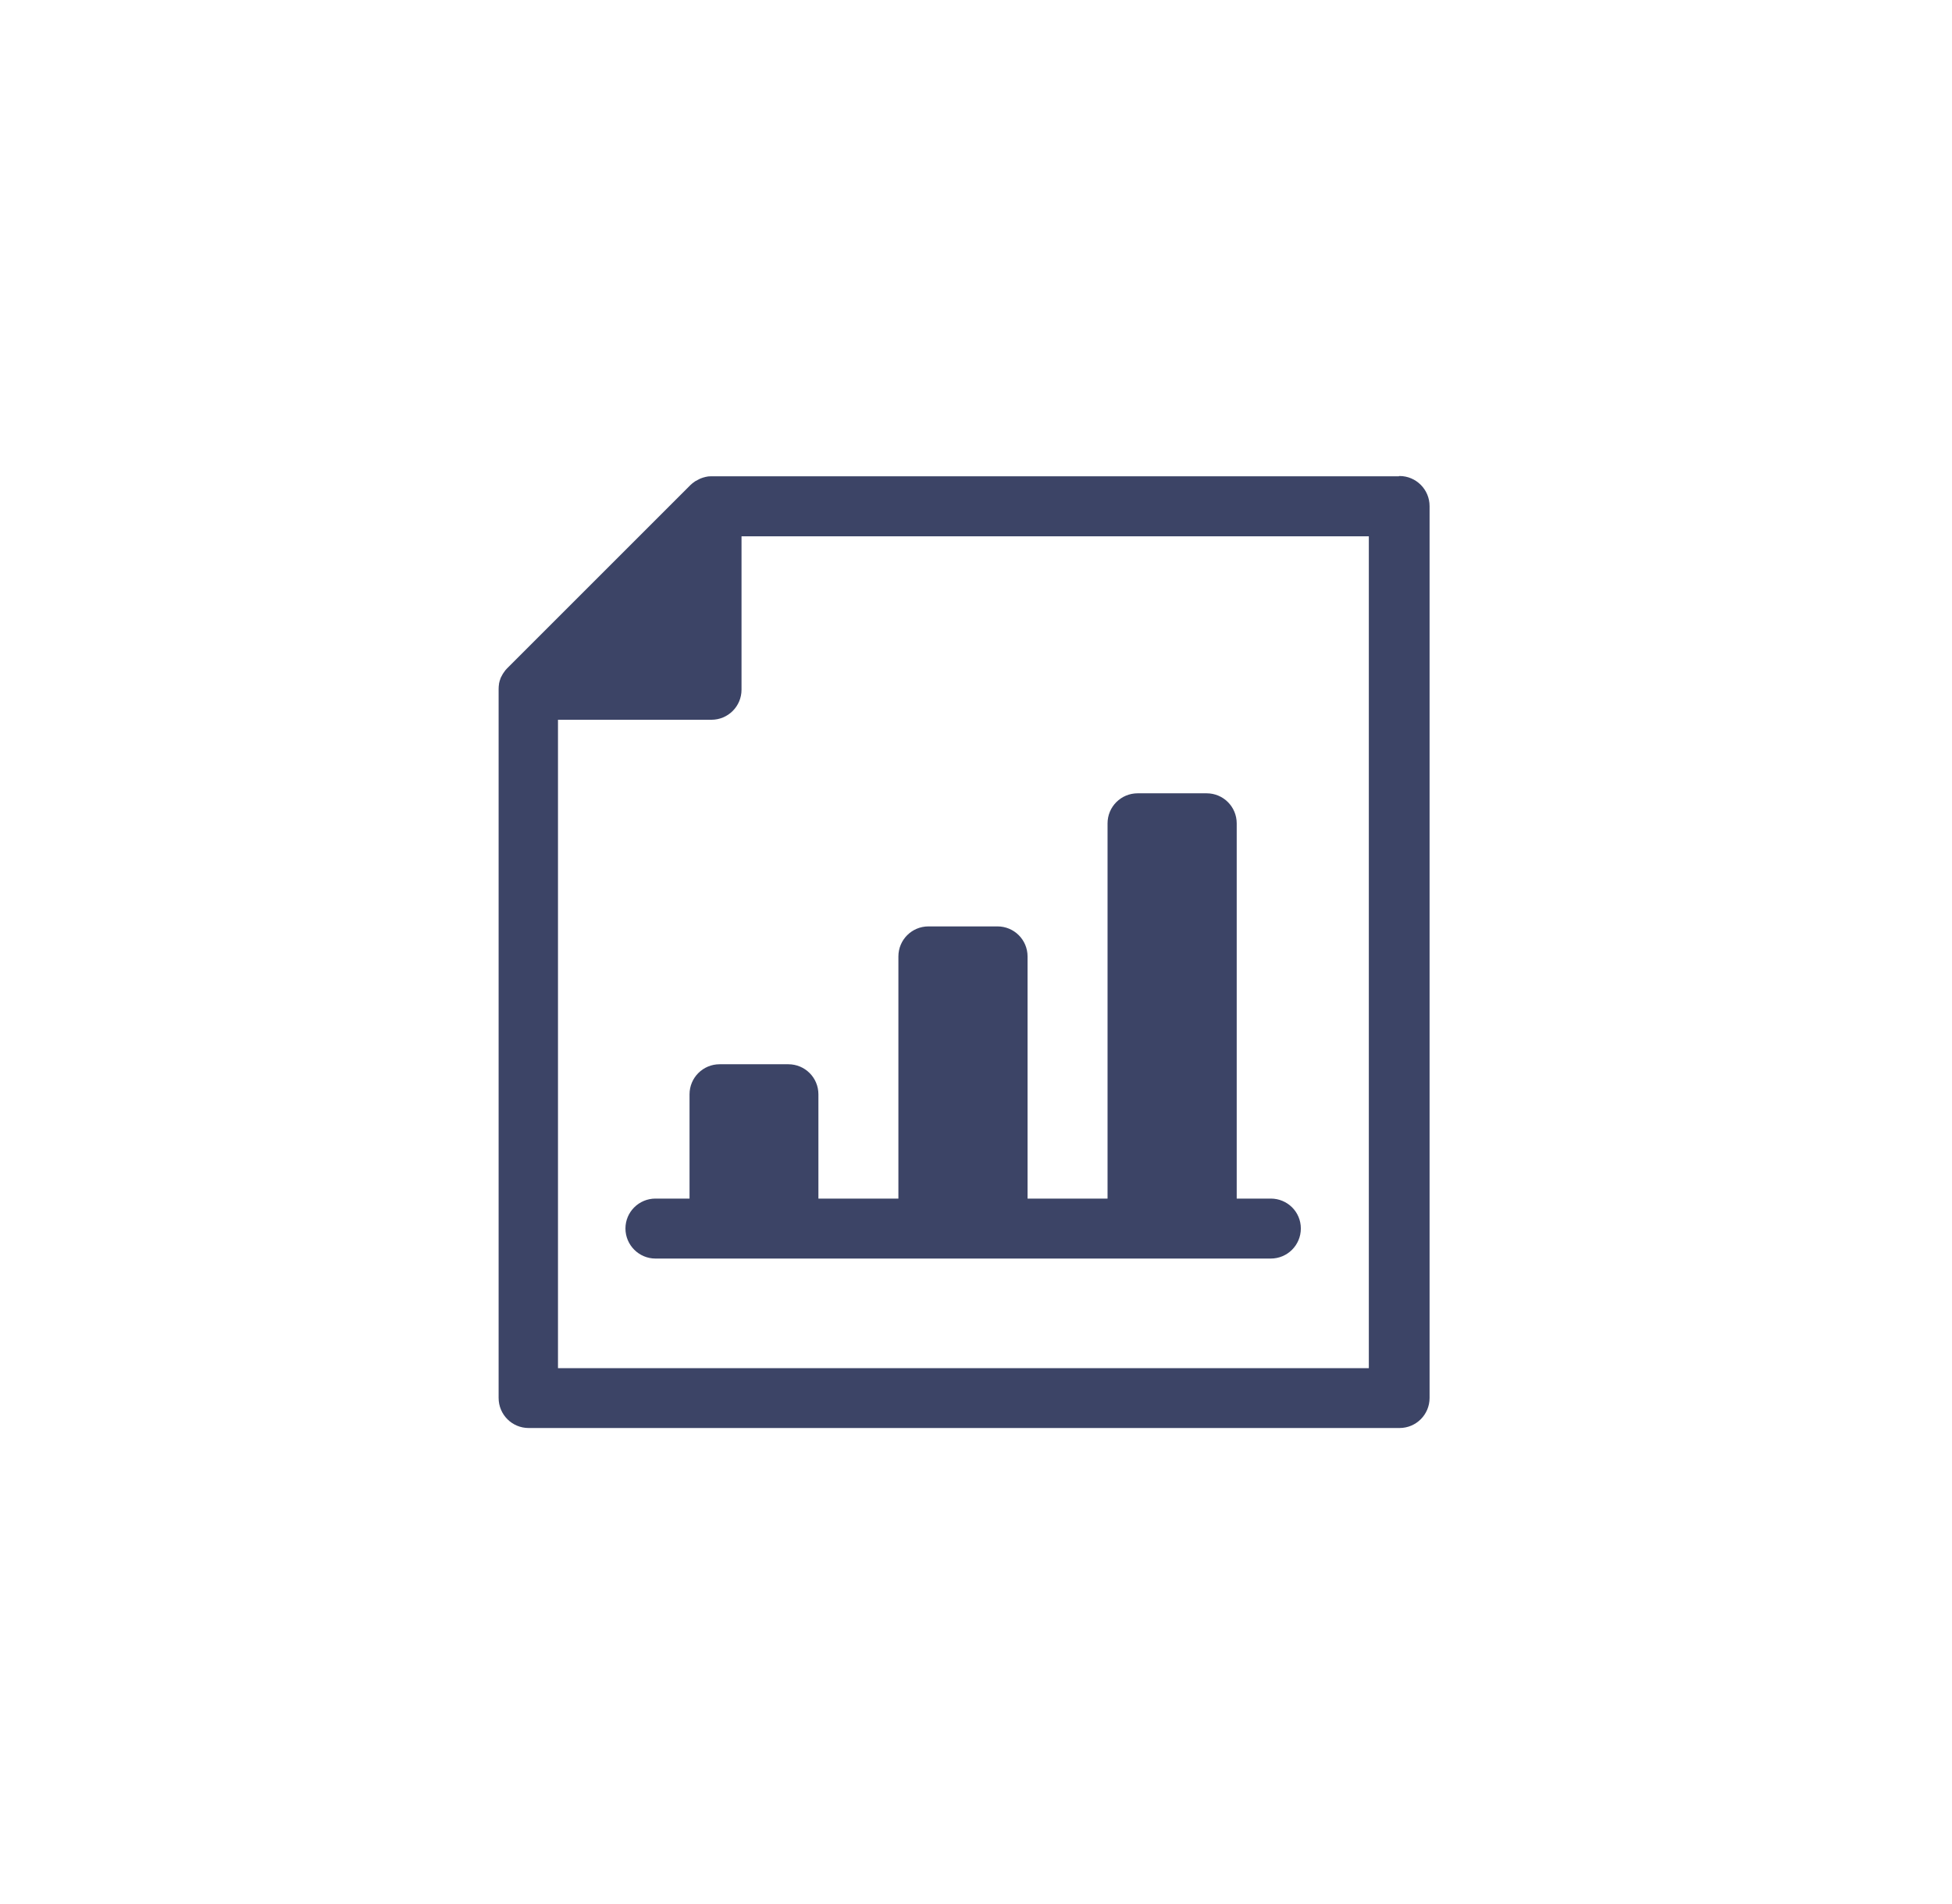
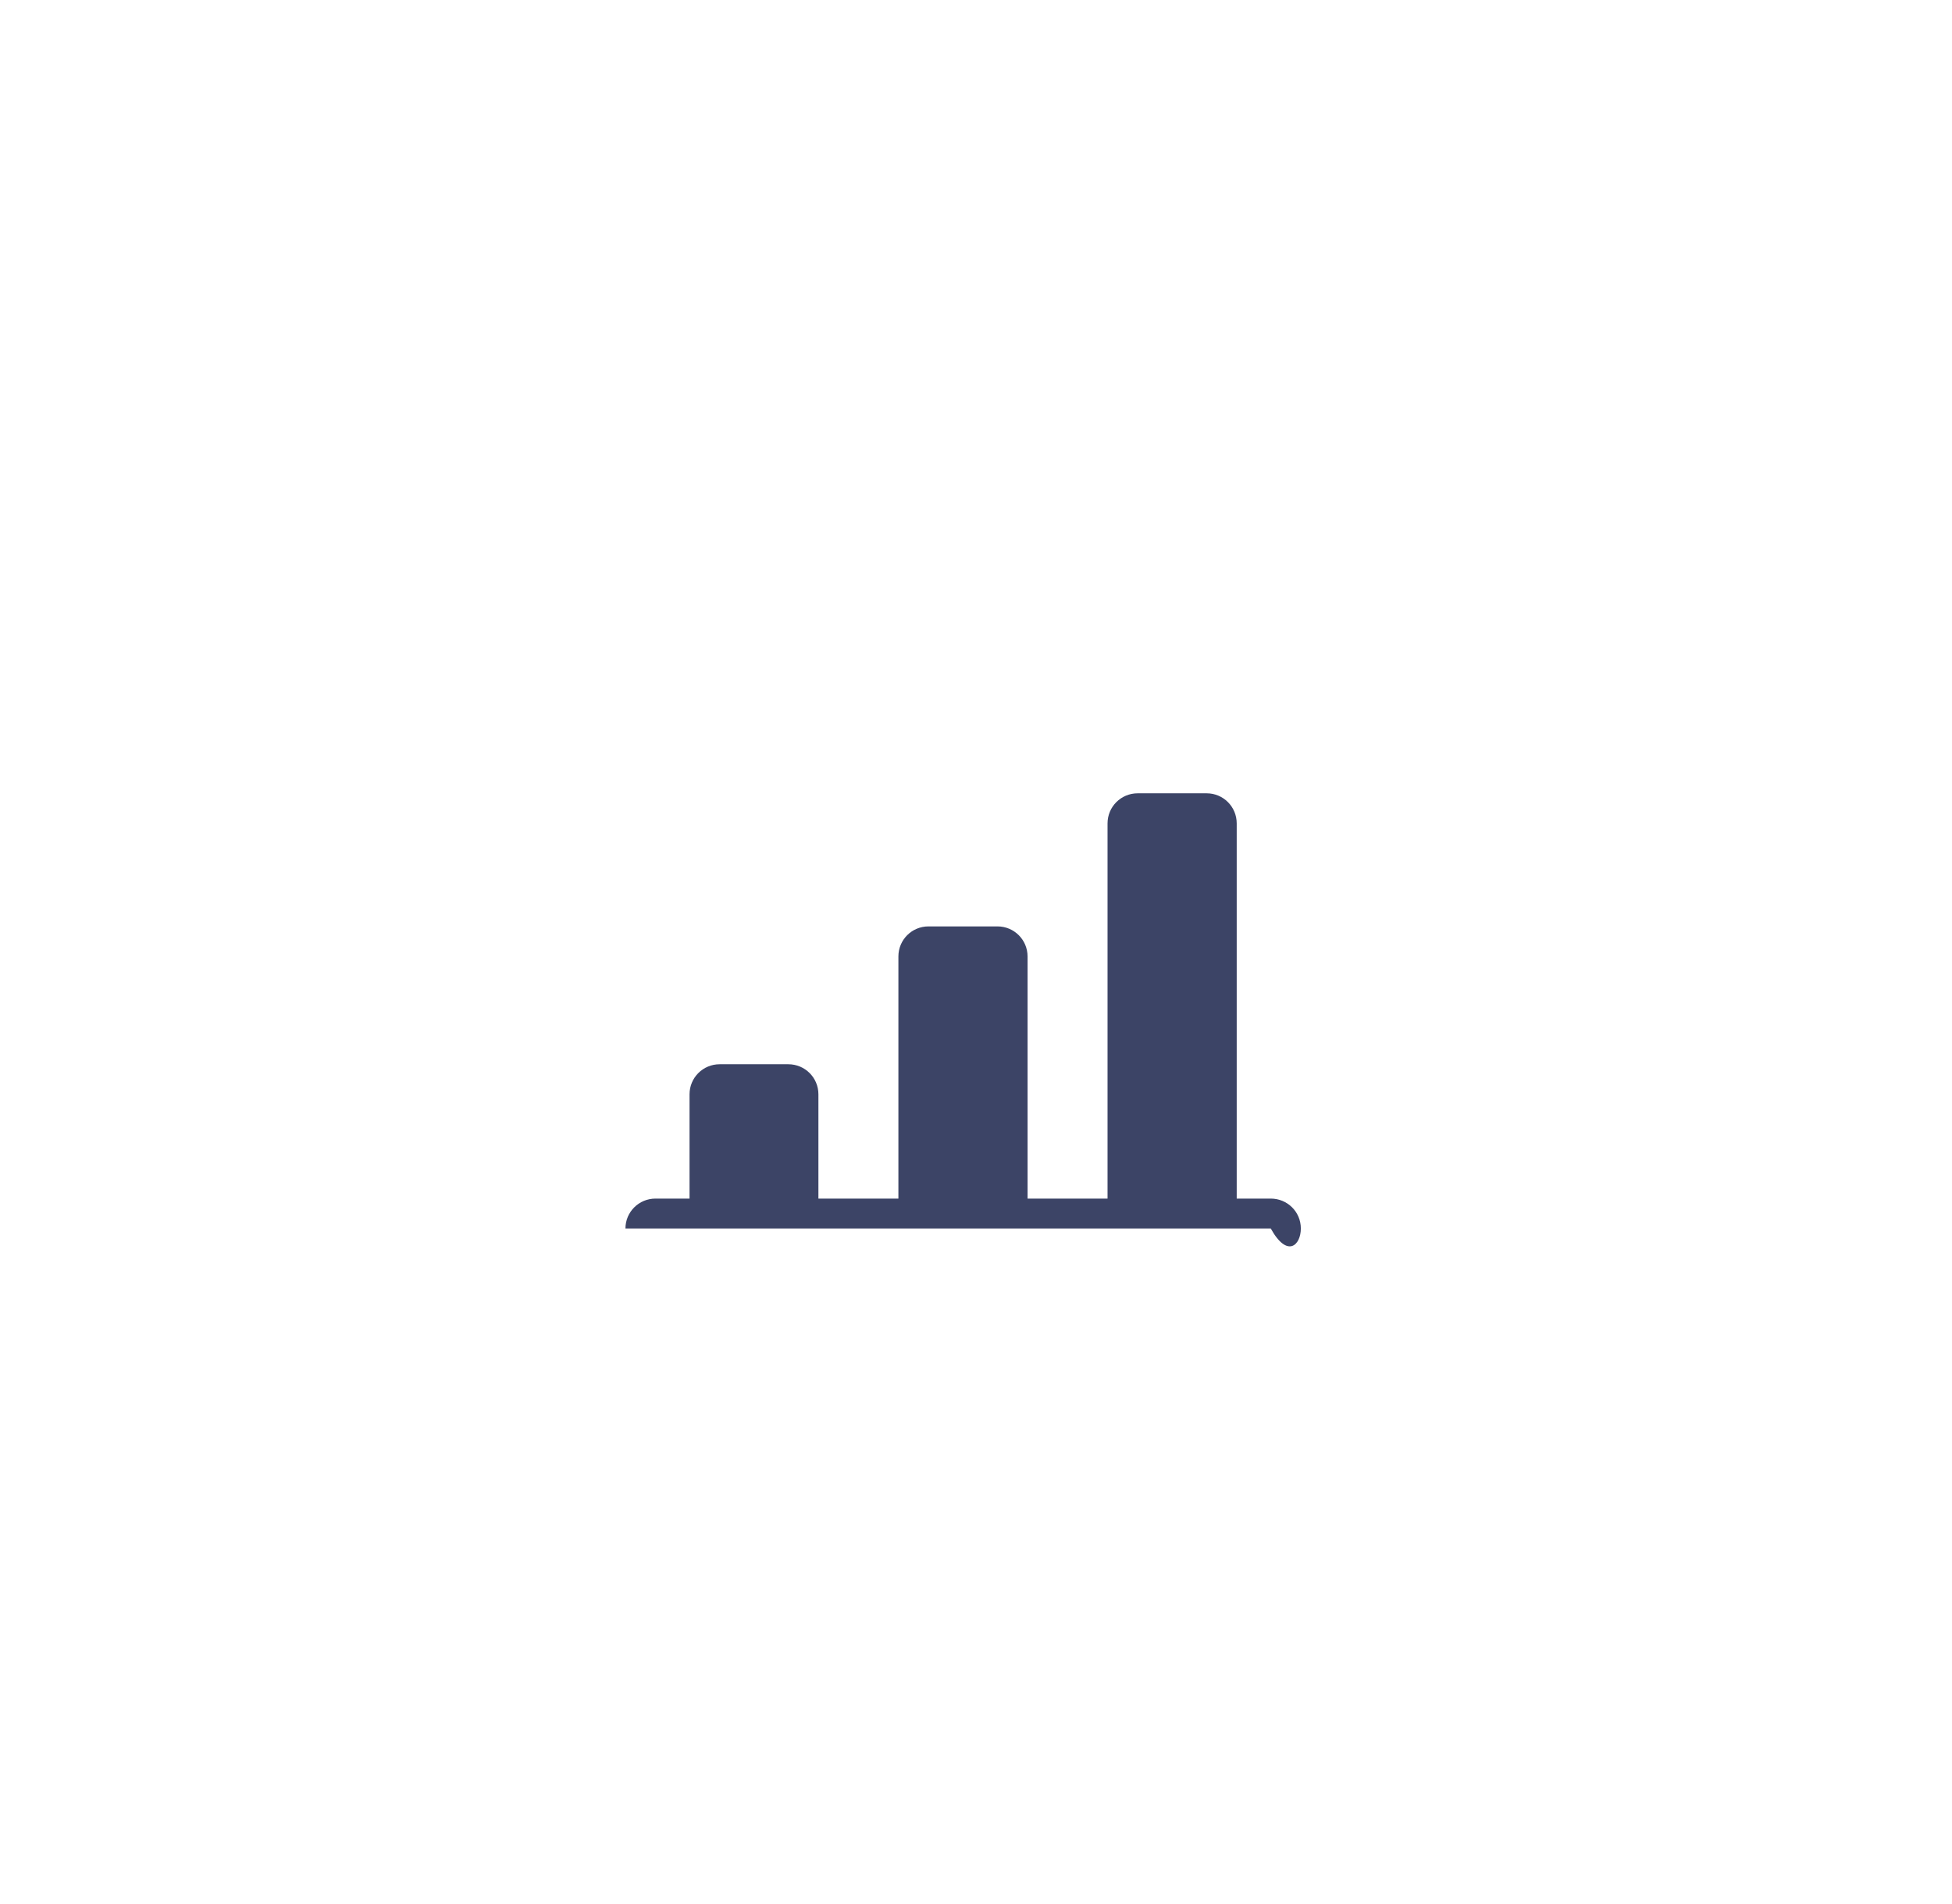
<svg xmlns="http://www.w3.org/2000/svg" width="41" height="40" viewBox="0 0 41 40" fill="none">
-   <path d="M29.379 10.006H14.943C14.943 10.006 14.933 10.006 14.93 10.006C14.891 10.006 14.856 10.01 14.821 10.019C14.786 10.026 14.75 10.039 14.718 10.051C14.709 10.055 14.699 10.061 14.689 10.064C14.664 10.077 14.641 10.09 14.616 10.103C14.606 10.109 14.596 10.112 14.59 10.119C14.558 10.141 14.529 10.164 14.503 10.189L10.652 14.04C10.627 14.066 10.601 14.095 10.582 14.127C10.575 14.137 10.569 14.146 10.562 14.156C10.55 14.178 10.537 14.204 10.524 14.226C10.518 14.236 10.514 14.249 10.511 14.258C10.498 14.29 10.489 14.326 10.482 14.358C10.482 14.358 10.482 14.361 10.482 14.364C10.476 14.399 10.473 14.438 10.473 14.473C10.473 14.476 10.473 14.483 10.473 14.486V29.368C10.473 29.718 10.755 30 11.104 30H29.395C29.745 30 30.027 29.718 30.027 29.368V10.632C30.027 10.285 29.745 10 29.395 10L29.379 10.006ZM28.747 28.743H11.72V15.121H14.943C15.292 15.121 15.575 14.839 15.575 14.489V11.267H28.751V28.743H28.747Z" fill="#3C4466" />
-   <path d="M15.115 22.358C14.766 22.358 14.483 22.64 14.483 22.99V25.18H13.768C13.419 25.18 13.137 25.462 13.137 25.808C13.137 26.155 13.419 26.44 13.768 26.44H26.691C27.041 26.44 27.323 26.158 27.323 25.808C27.323 25.459 27.041 25.18 26.691 25.18H25.976V17.298C25.976 16.948 25.694 16.666 25.345 16.666H23.895C23.546 16.666 23.263 16.948 23.263 17.298V25.18H21.583V20.094C21.583 19.744 21.301 19.462 20.951 19.462H19.502C19.152 19.462 18.87 19.744 18.87 20.094V25.18H17.19V22.99C17.19 22.64 16.908 22.358 16.558 22.358H15.109H15.115Z" fill="#3C4466" />
+   <path d="M15.115 22.358C14.766 22.358 14.483 22.64 14.483 22.99V25.18H13.768C13.419 25.18 13.137 25.462 13.137 25.808H26.691C27.041 26.44 27.323 26.158 27.323 25.808C27.323 25.459 27.041 25.18 26.691 25.18H25.976V17.298C25.976 16.948 25.694 16.666 25.345 16.666H23.895C23.546 16.666 23.263 16.948 23.263 17.298V25.18H21.583V20.094C21.583 19.744 21.301 19.462 20.951 19.462H19.502C19.152 19.462 18.87 19.744 18.87 20.094V25.18H17.19V22.99C17.19 22.64 16.908 22.358 16.558 22.358H15.109H15.115Z" fill="#3C4466" />
</svg>